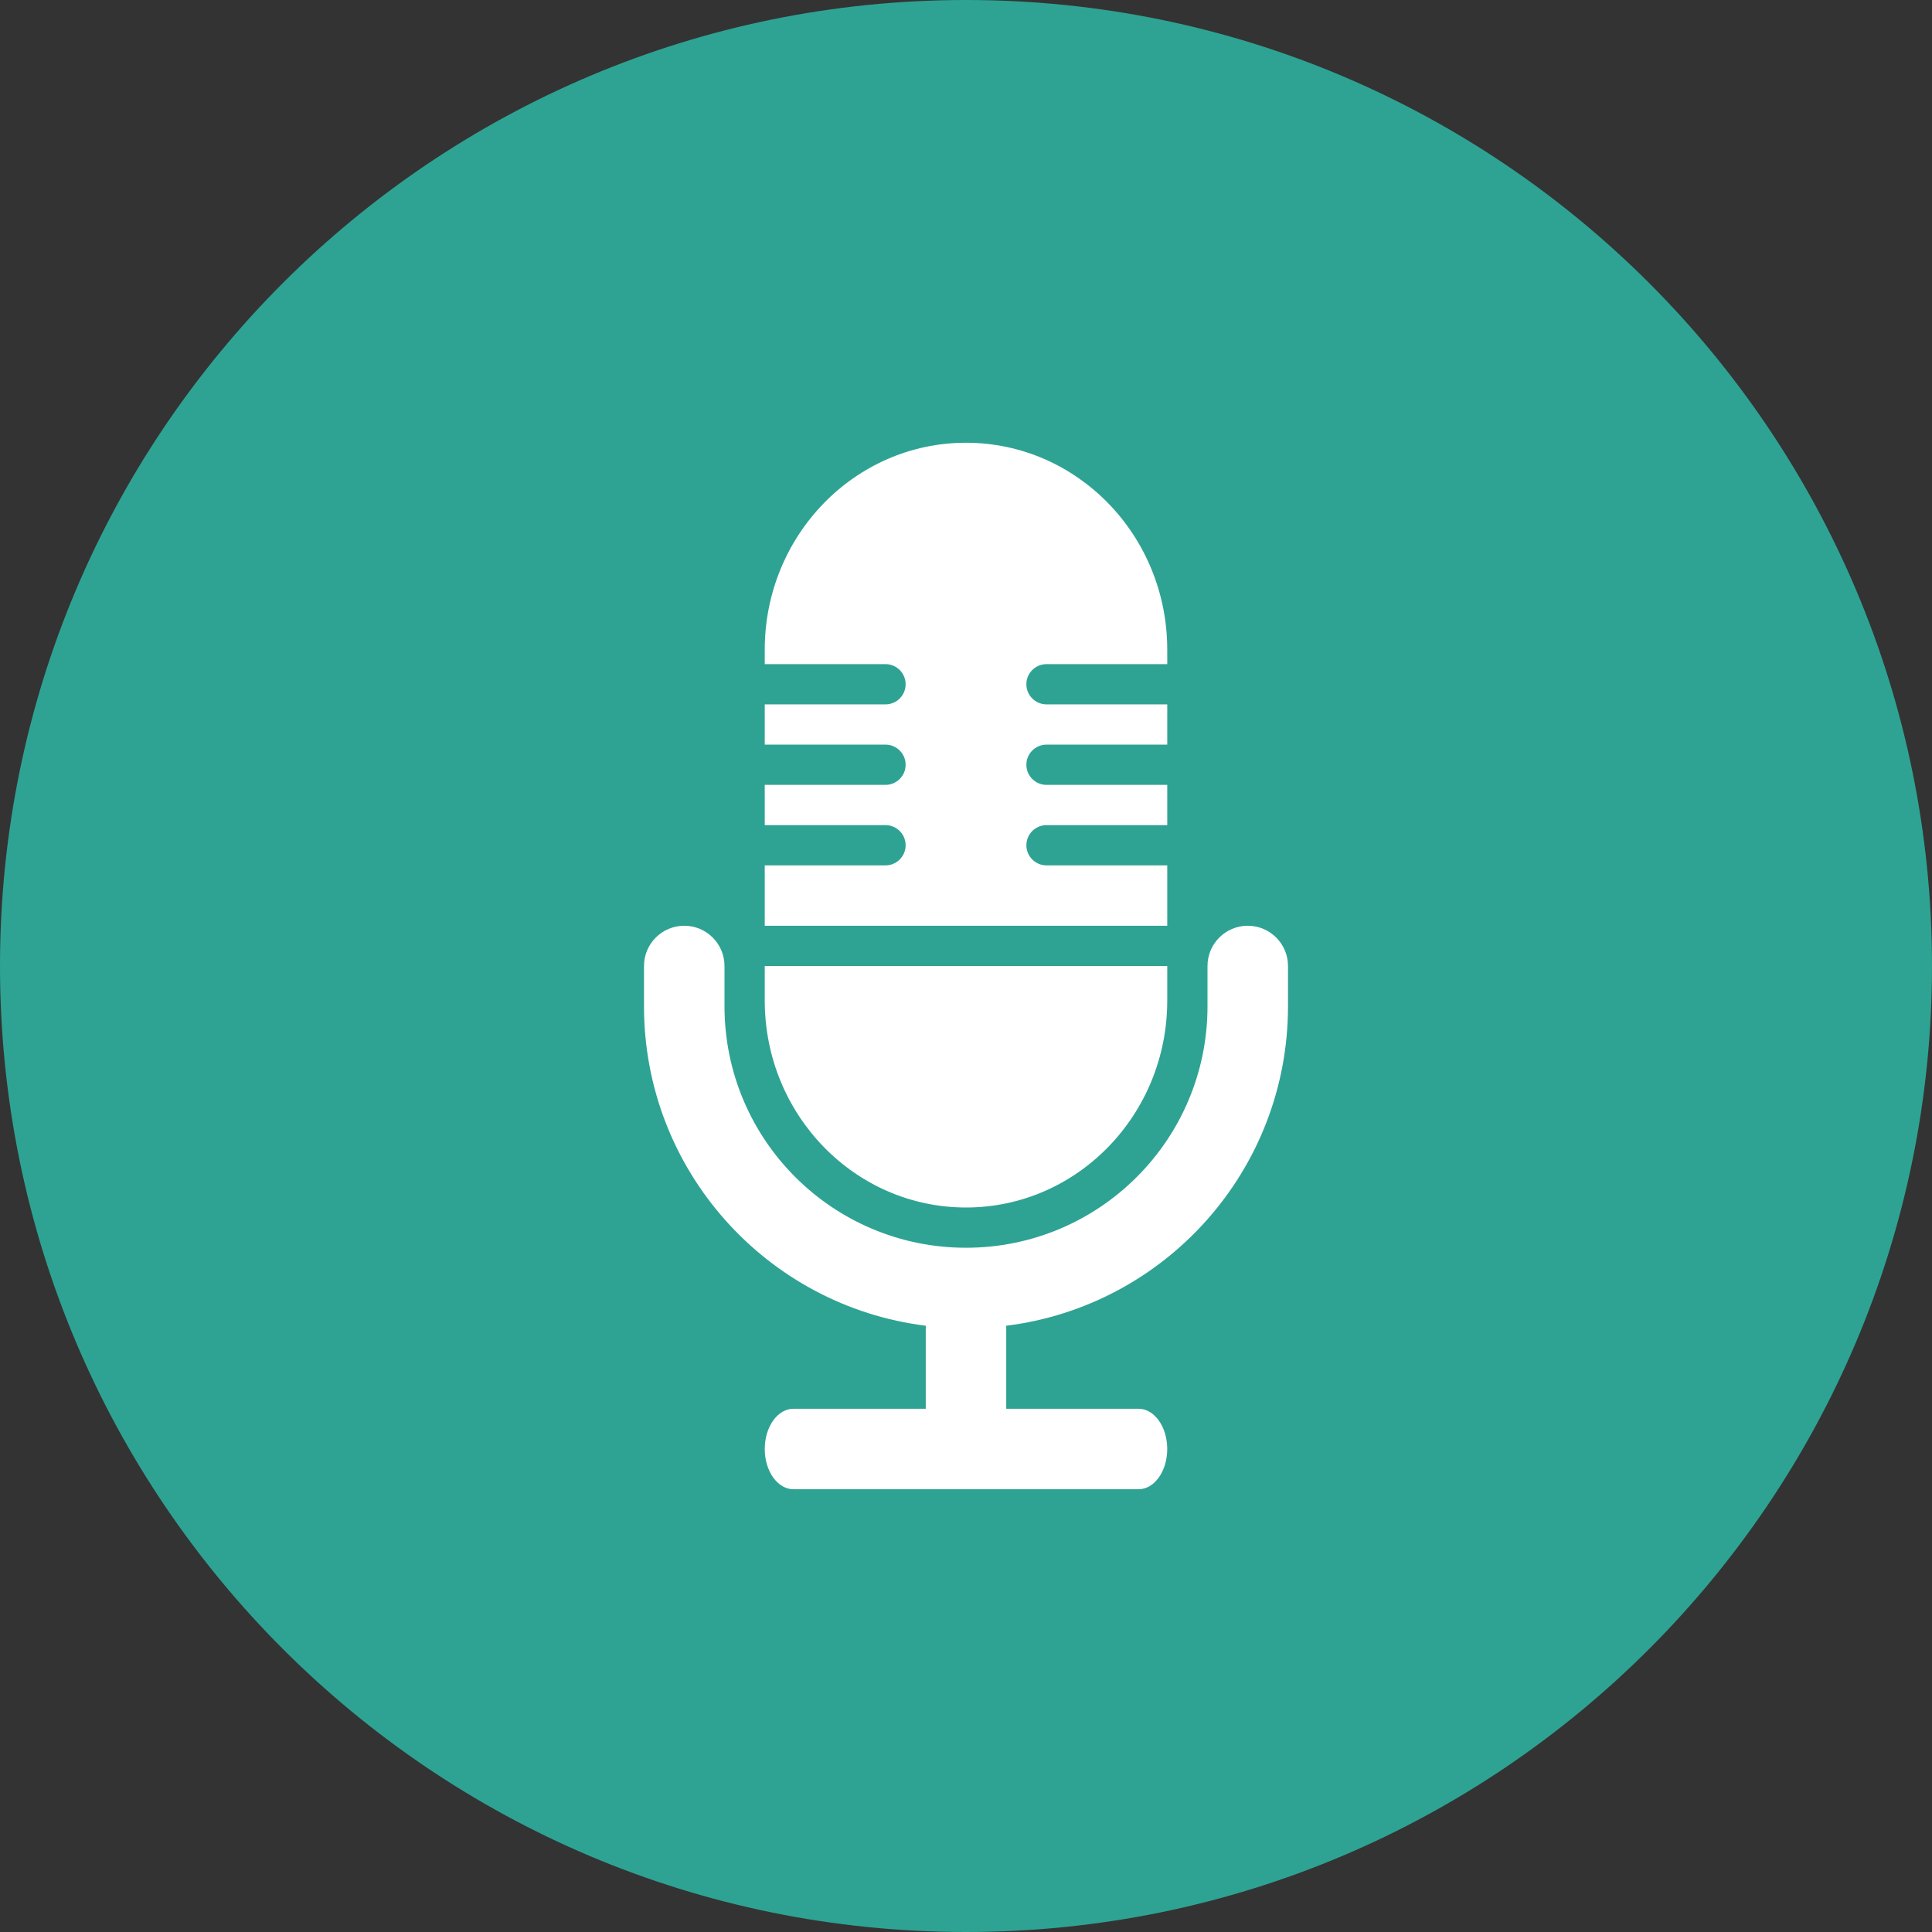
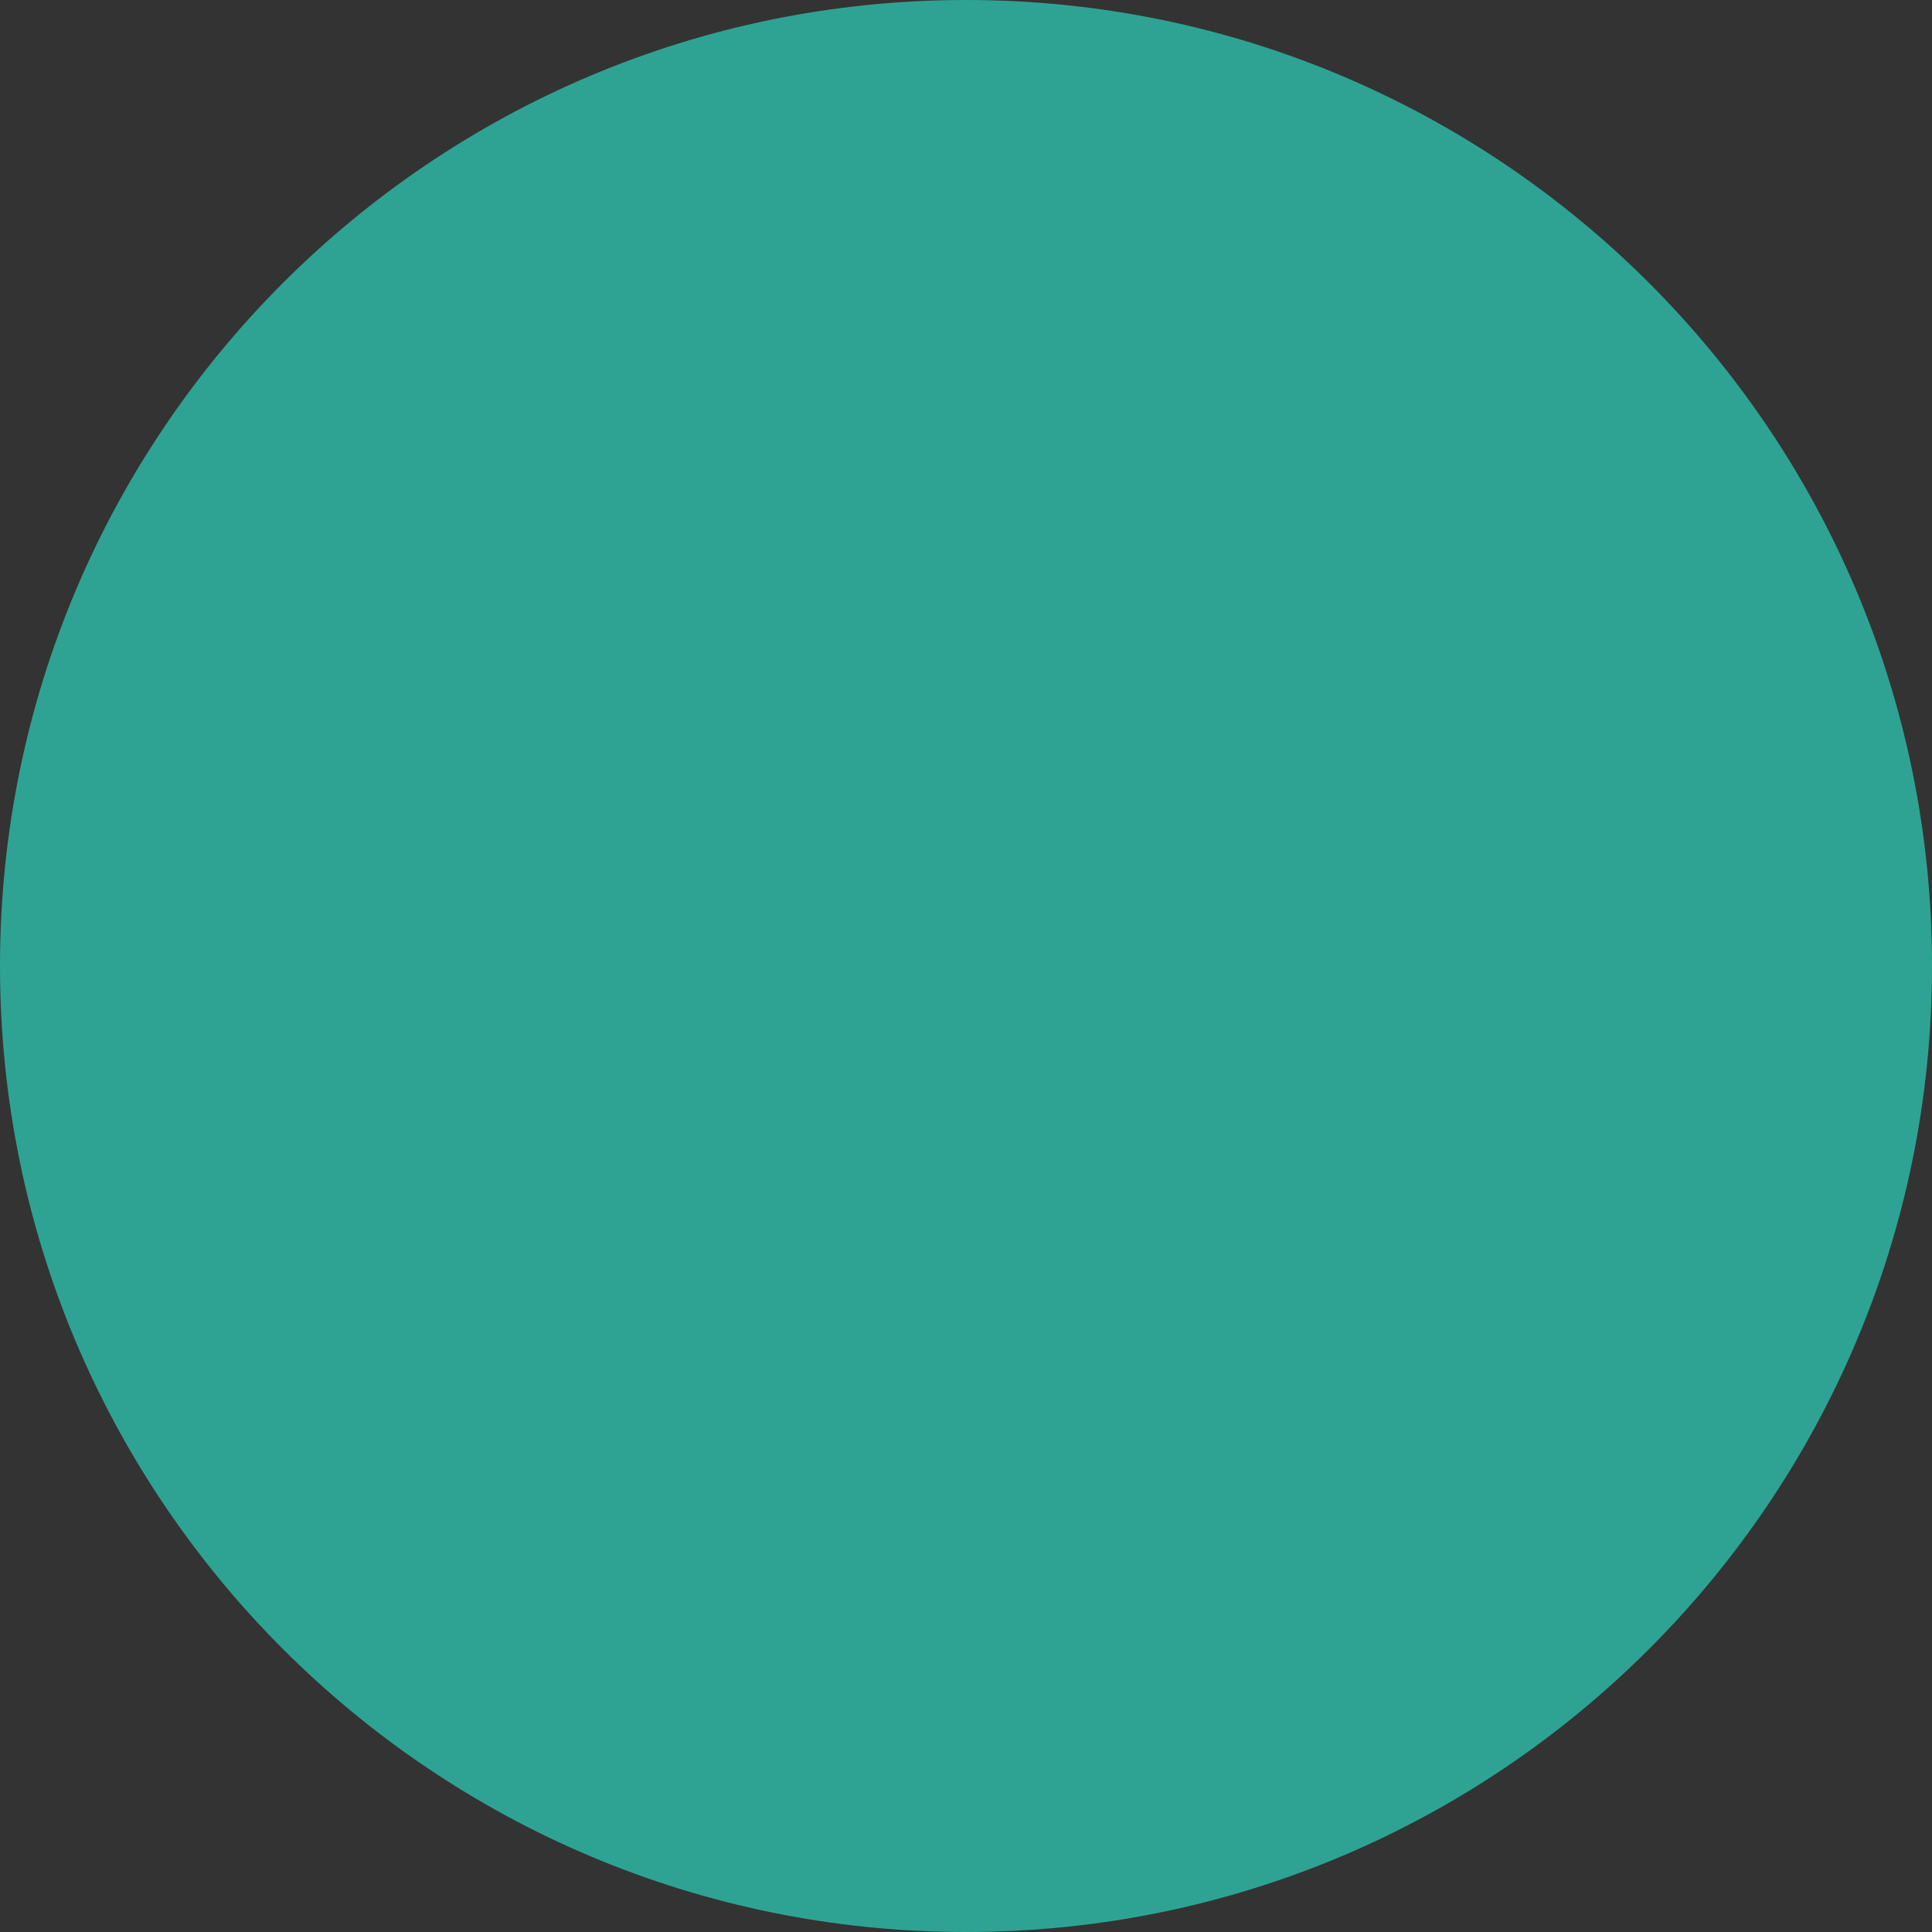
<svg xmlns="http://www.w3.org/2000/svg" width="24" height="24" viewBox="0 0 24 24" fill="none">
  <rect x="0" y="0" width="24" height="24" fill="#333333" stroke="none" />
  <path d="M0 12C0 5.373 5.373 0 12 0C18.627 0 24 5.373 24 12C24 18.627 18.627 24 12 24C5.373 24 0 18.627 0 12Z" fill="#2EA393" />
-   <path d="M9.5 8.071C9.5 6.651 10.619 5.5 12 5.5C13.381 5.5 14.5 6.651 14.5 8.071V8.25H13C12.862 8.25 12.75 8.362 12.75 8.5C12.75 8.638 12.862 8.75 13 8.75H14.5V9.25H13C12.862 9.25 12.75 9.362 12.75 9.5C12.75 9.638 12.862 9.75 13 9.75H14.5V10.25H13C12.862 10.25 12.75 10.362 12.75 10.5C12.75 10.638 12.862 10.75 13 10.75H14.5V11.5H9.5V10.75H11C11.138 10.75 11.25 10.638 11.25 10.5C11.25 10.362 11.138 10.25 11 10.25H9.5V9.75H11C11.138 9.75 11.25 9.638 11.25 9.5C11.25 9.362 11.138 9.25 11 9.25H9.5V8.75H11C11.138 8.75 11.25 8.638 11.25 8.5C11.25 8.362 11.138 8.25 11 8.25H9.5V8.071Z" fill="white" />
-   <path d="M12.499 16.469C12.5 16.479 12.5 16.49 12.5 16.5V17.5H14.143C14.34 17.5 14.5 17.724 14.5 18C14.5 18.276 14.34 18.5 14.143 18.5H9.857C9.66 18.5 9.5 18.276 9.5 18C9.5 17.724 9.66 17.5 9.857 17.5H11.5V16.5C11.5 16.49 11.5 16.479 11.501 16.469C9.527 16.224 8 14.54 8 12.5V12C8 11.724 8.224 11.5 8.5 11.5C8.776 11.5 9 11.724 9 12V12.5C9 14.157 10.343 15.5 12 15.5C13.657 15.5 15 14.157 15 12.5V12C15 11.724 15.224 11.5 15.5 11.5C15.776 11.5 16 11.724 16 12V12.5C16 14.54 14.473 16.224 12.499 16.469Z" fill="white" />
-   <path d="M9.5 12.429C9.5 13.849 10.619 15 12 15C13.381 15 14.5 13.849 14.5 12.429V12H9.5V12.429Z" fill="white" />
</svg>